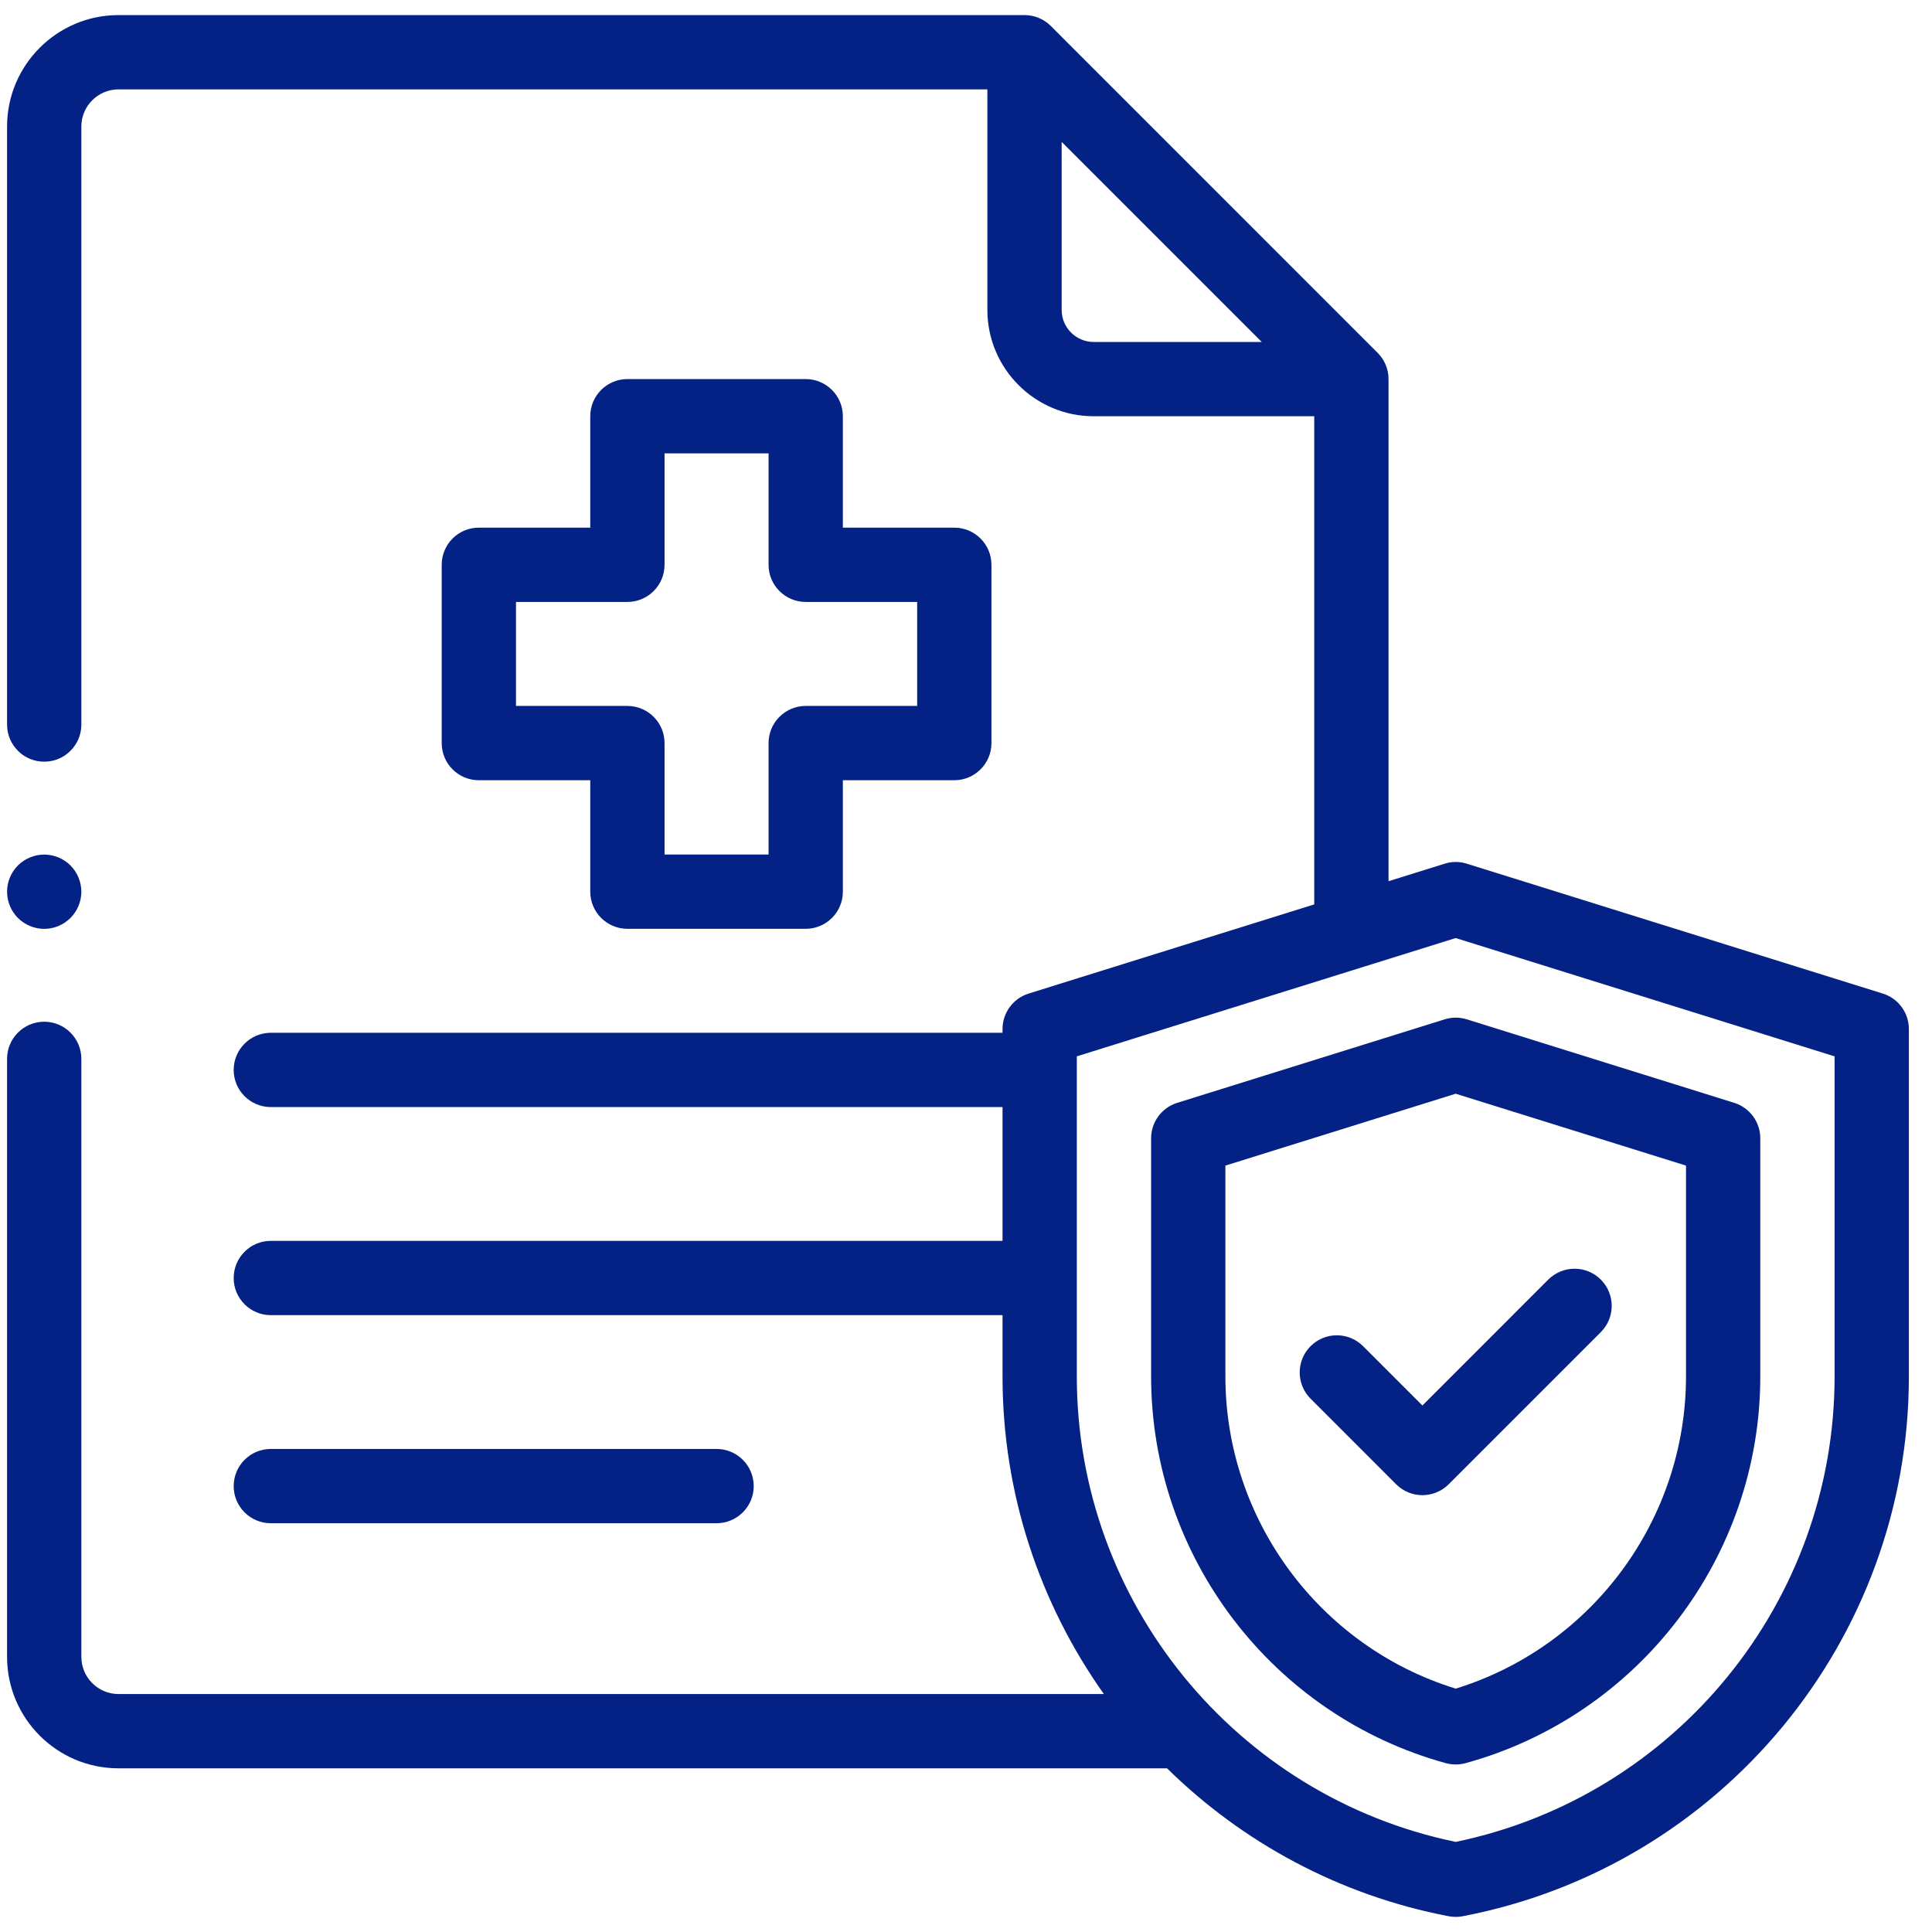
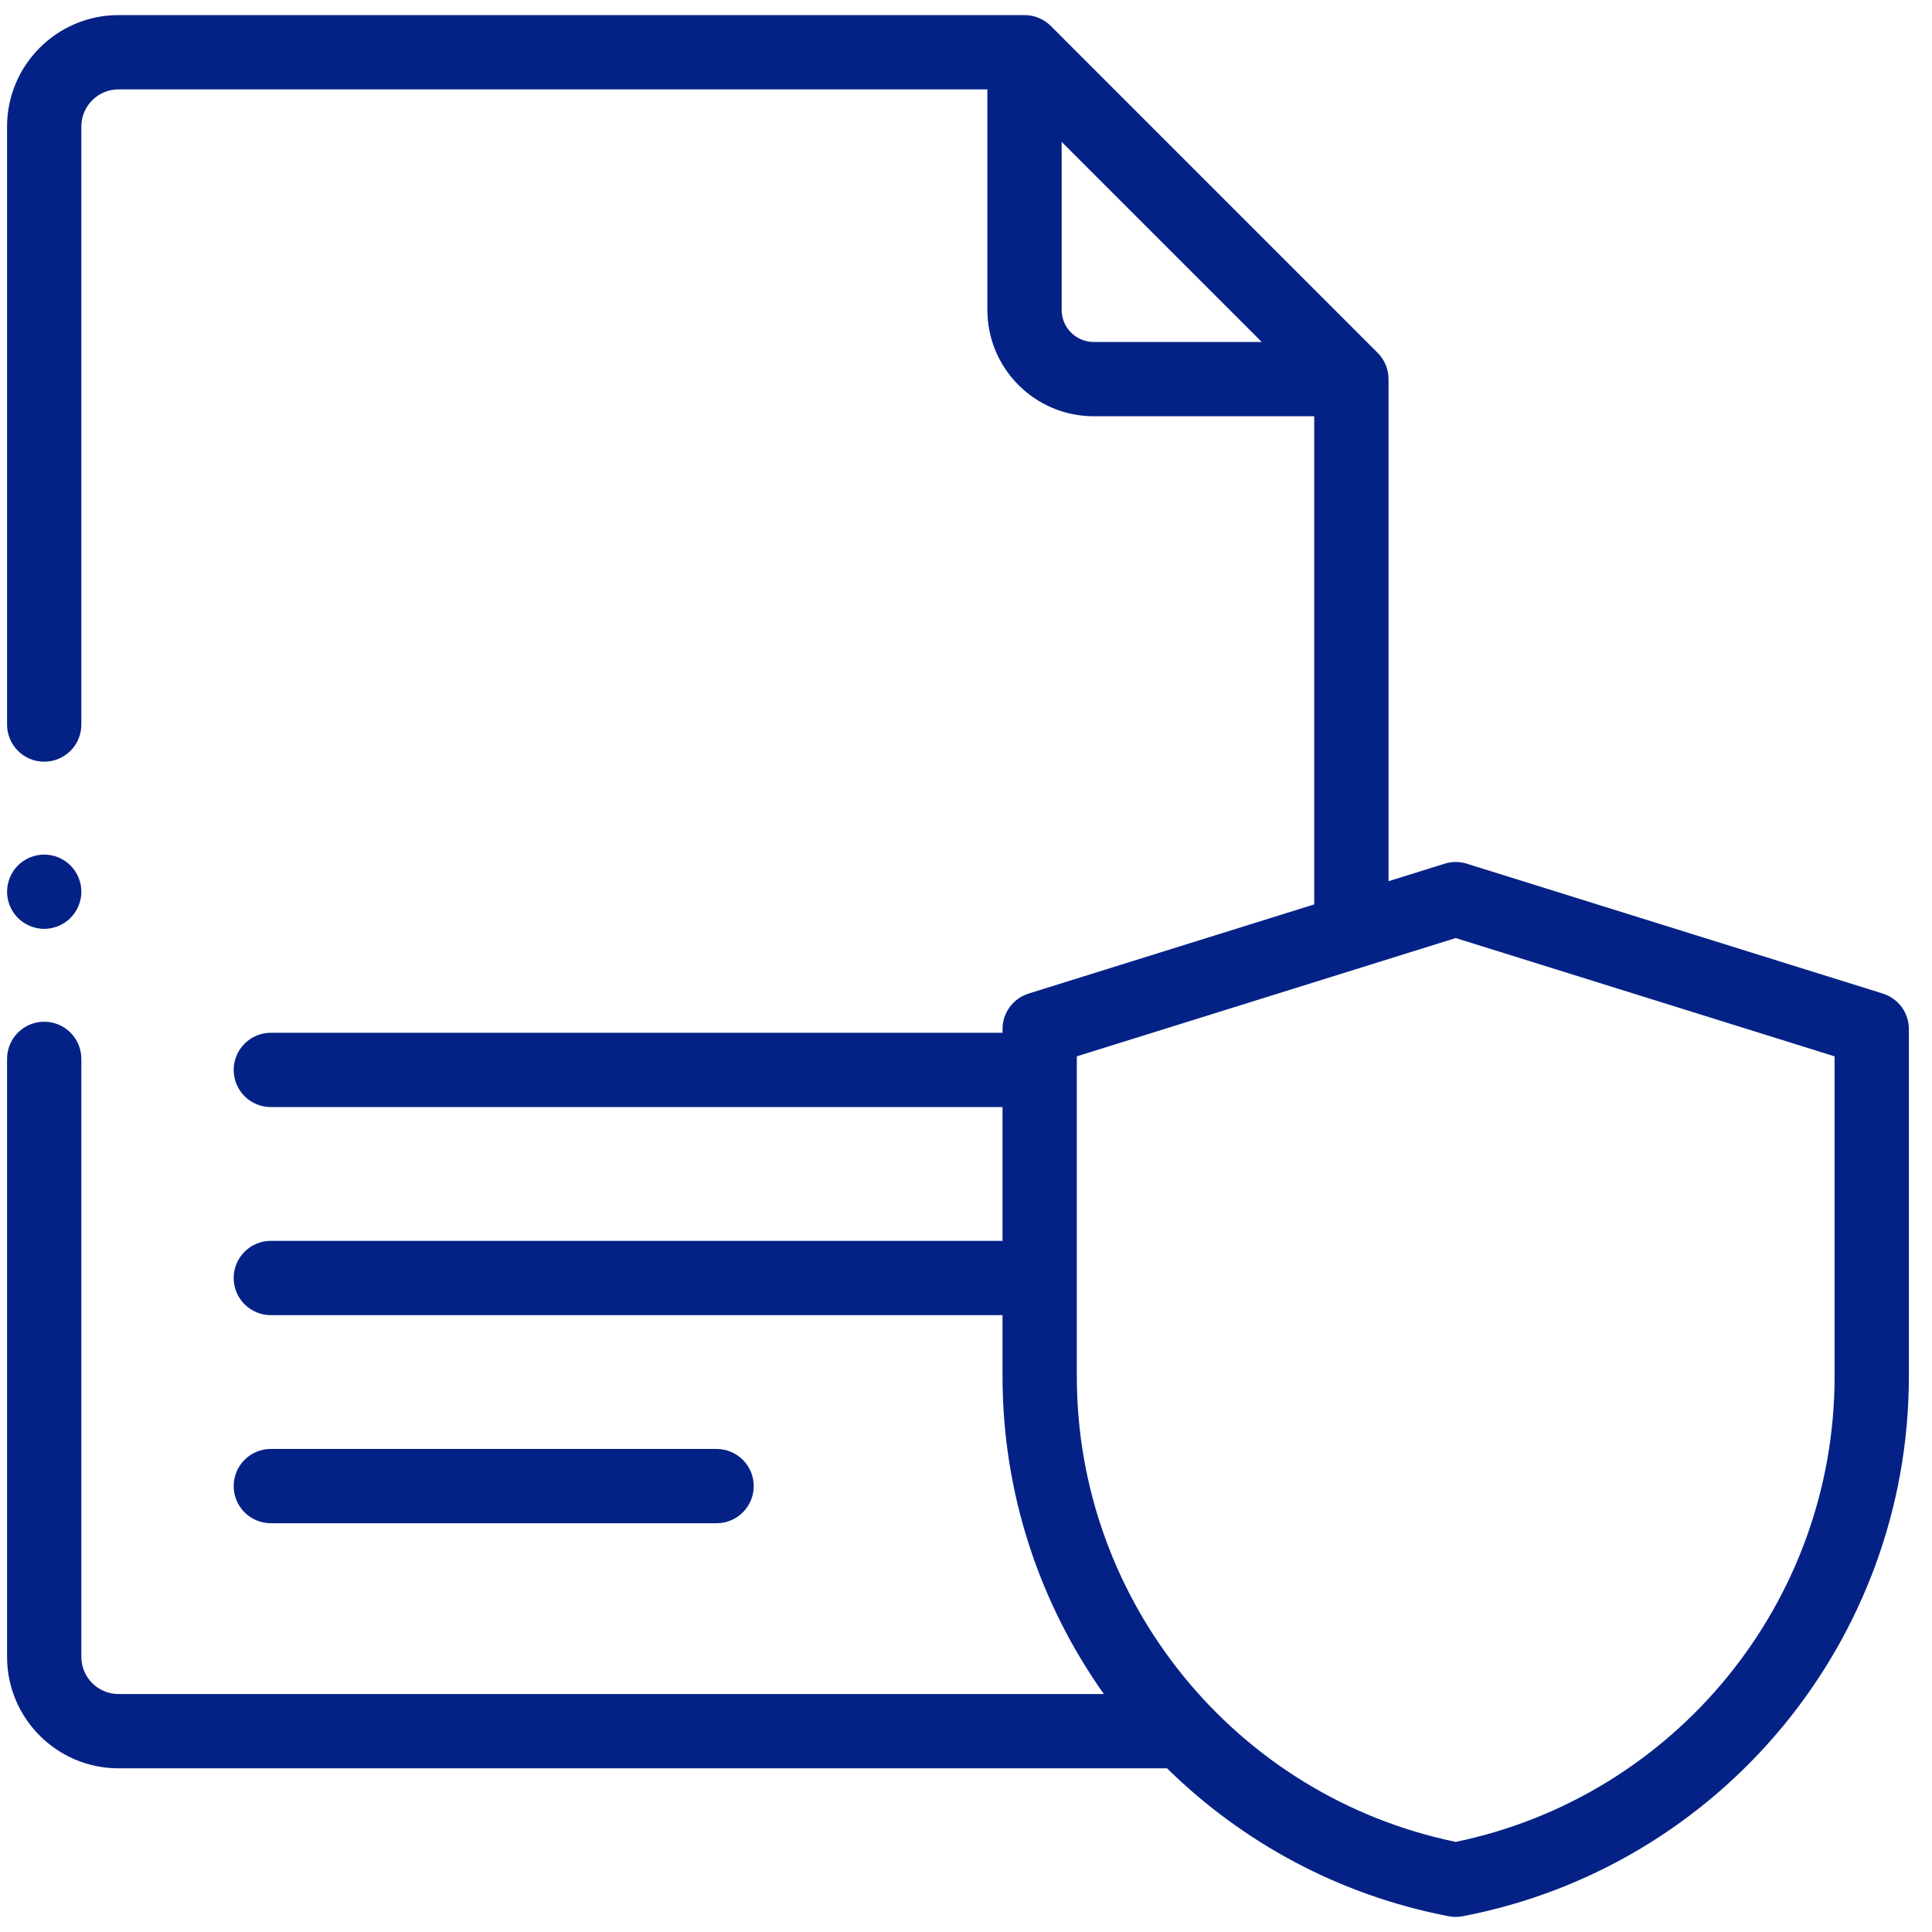
<svg xmlns="http://www.w3.org/2000/svg" width="64" height="64" viewBox="0 0 64 64" fill="none">
  <path d="M23.737 50.459C24.416 50.459 24.968 49.909 24.968 49.229C24.968 48.549 24.416 47.998 23.737 47.998H8.971C8.292 47.998 7.741 48.549 7.741 49.229C7.741 49.909 8.292 50.459 8.971 50.459H23.737Z" fill="#042286" />
  <path d="M62.37 32.913L48.618 28.62C48.492 28.577 48.359 28.554 48.223 28.554C48.222 28.554 48.222 28.554 48.221 28.554C48.086 28.554 47.952 28.577 47.827 28.62L45.997 29.191V12.559C45.997 12.219 45.859 11.911 45.637 11.689L34.809 0.86C34.586 0.637 34.278 0.5 33.938 0.5H3.925C1.89 0.5 0.234 2.156 0.234 4.191V24.002C0.234 24.682 0.785 25.232 1.464 25.232C2.144 25.232 2.695 24.682 2.695 24.002V4.191C2.695 3.513 3.246 2.961 3.925 2.961H32.708V10.267C32.708 12.209 34.288 13.789 36.23 13.789H43.536V29.959L34.074 32.913C33.56 33.074 33.21 33.55 33.21 34.088V34.212H8.972C8.292 34.212 7.741 34.763 7.741 35.443C7.741 36.123 8.292 36.673 8.972 36.673H33.21V41.105H8.972C8.292 41.105 7.741 41.656 7.741 42.336C7.741 43.016 8.292 43.566 8.972 43.566H33.21V45.597C33.21 49.479 34.444 53.123 36.567 56.117H3.925C3.246 56.117 2.695 55.565 2.695 54.887V35.076C2.695 34.397 2.144 33.846 1.464 33.846C0.785 33.846 0.234 34.397 0.234 35.076V54.887C0.234 56.922 1.89 58.578 3.925 58.578H38.66C41.153 61.03 44.361 62.782 47.99 63.478C48.067 63.493 48.145 63.5 48.222 63.5C48.299 63.5 48.377 63.493 48.454 63.478C57.018 61.837 63.234 54.317 63.234 45.597V34.088C63.234 33.55 62.884 33.074 62.37 32.913ZM36.23 11.328C35.645 11.328 35.169 10.852 35.169 10.267V4.701L41.796 11.328H36.23ZM60.773 45.597C60.773 53.059 55.509 59.506 48.222 61.015C40.935 59.506 35.671 53.059 35.671 45.597V34.993L48.222 31.074L60.773 34.993V45.597Z" fill="#042286" />
-   <path d="M47.855 33.767L38.996 36.533C38.482 36.694 38.132 37.169 38.132 37.707V45.596C38.132 51.56 42.148 56.828 47.896 58.407C48.003 58.436 48.112 58.45 48.222 58.45C48.332 58.45 48.441 58.436 48.548 58.407C54.297 56.828 58.312 51.56 58.312 45.597V37.708C58.312 37.169 57.962 36.694 57.448 36.533L48.589 33.767C48.35 33.692 48.094 33.692 47.855 33.767V33.767ZM55.851 38.612V45.596C55.851 50.342 52.731 54.546 48.222 55.938C43.714 54.546 40.593 50.342 40.593 45.596V38.612L48.222 36.231L55.851 38.612Z" fill="#042286" />
-   <path d="M45.154 44.594C44.674 44.113 43.895 44.113 43.415 44.594C42.934 45.074 42.934 45.853 43.415 46.334L46.249 49.169C46.49 49.409 46.805 49.529 47.119 49.529C47.434 49.529 47.749 49.409 47.989 49.169L53.029 44.129C53.51 43.648 53.51 42.869 53.029 42.388C52.549 41.908 51.77 41.908 51.289 42.388L47.119 46.559L45.154 44.594Z" fill="#042286" />
-   <path d="M26.69 12.557H20.784C20.104 12.557 19.553 13.109 19.553 13.788V17.479H15.862C15.182 17.479 14.632 18.03 14.632 18.71V24.616C14.632 25.296 15.182 25.846 15.862 25.846H19.553V29.538C19.553 30.217 20.104 30.768 20.784 30.768H26.69C27.369 30.768 27.921 30.217 27.921 29.538V25.846H31.612C32.291 25.846 32.843 25.296 32.843 24.616V18.71C32.843 18.03 32.291 17.479 31.612 17.479H27.921V13.788C27.921 13.109 27.369 12.557 26.69 12.557V12.557ZM30.382 19.94V23.385H26.69C26.011 23.385 25.46 23.937 25.46 24.616V28.307H22.014V24.616C22.014 23.937 21.463 23.385 20.784 23.385H17.093V19.94H20.784C21.463 19.94 22.014 19.389 22.014 18.71V15.018H25.46V18.71C25.46 19.389 26.011 19.94 26.69 19.94H30.382Z" fill="#042286" />
  <path d="M1.464 30.77C1.788 30.77 2.105 30.638 2.334 30.409C2.563 30.18 2.695 29.863 2.695 29.539C2.695 29.216 2.563 28.898 2.334 28.669C2.105 28.44 1.788 28.309 1.464 28.309C1.141 28.309 0.823 28.44 0.594 28.669C0.365 28.898 0.234 29.216 0.234 29.539C0.234 29.863 0.365 30.18 0.594 30.409C0.823 30.638 1.141 30.77 1.464 30.77Z" fill="#042286" />
</svg>